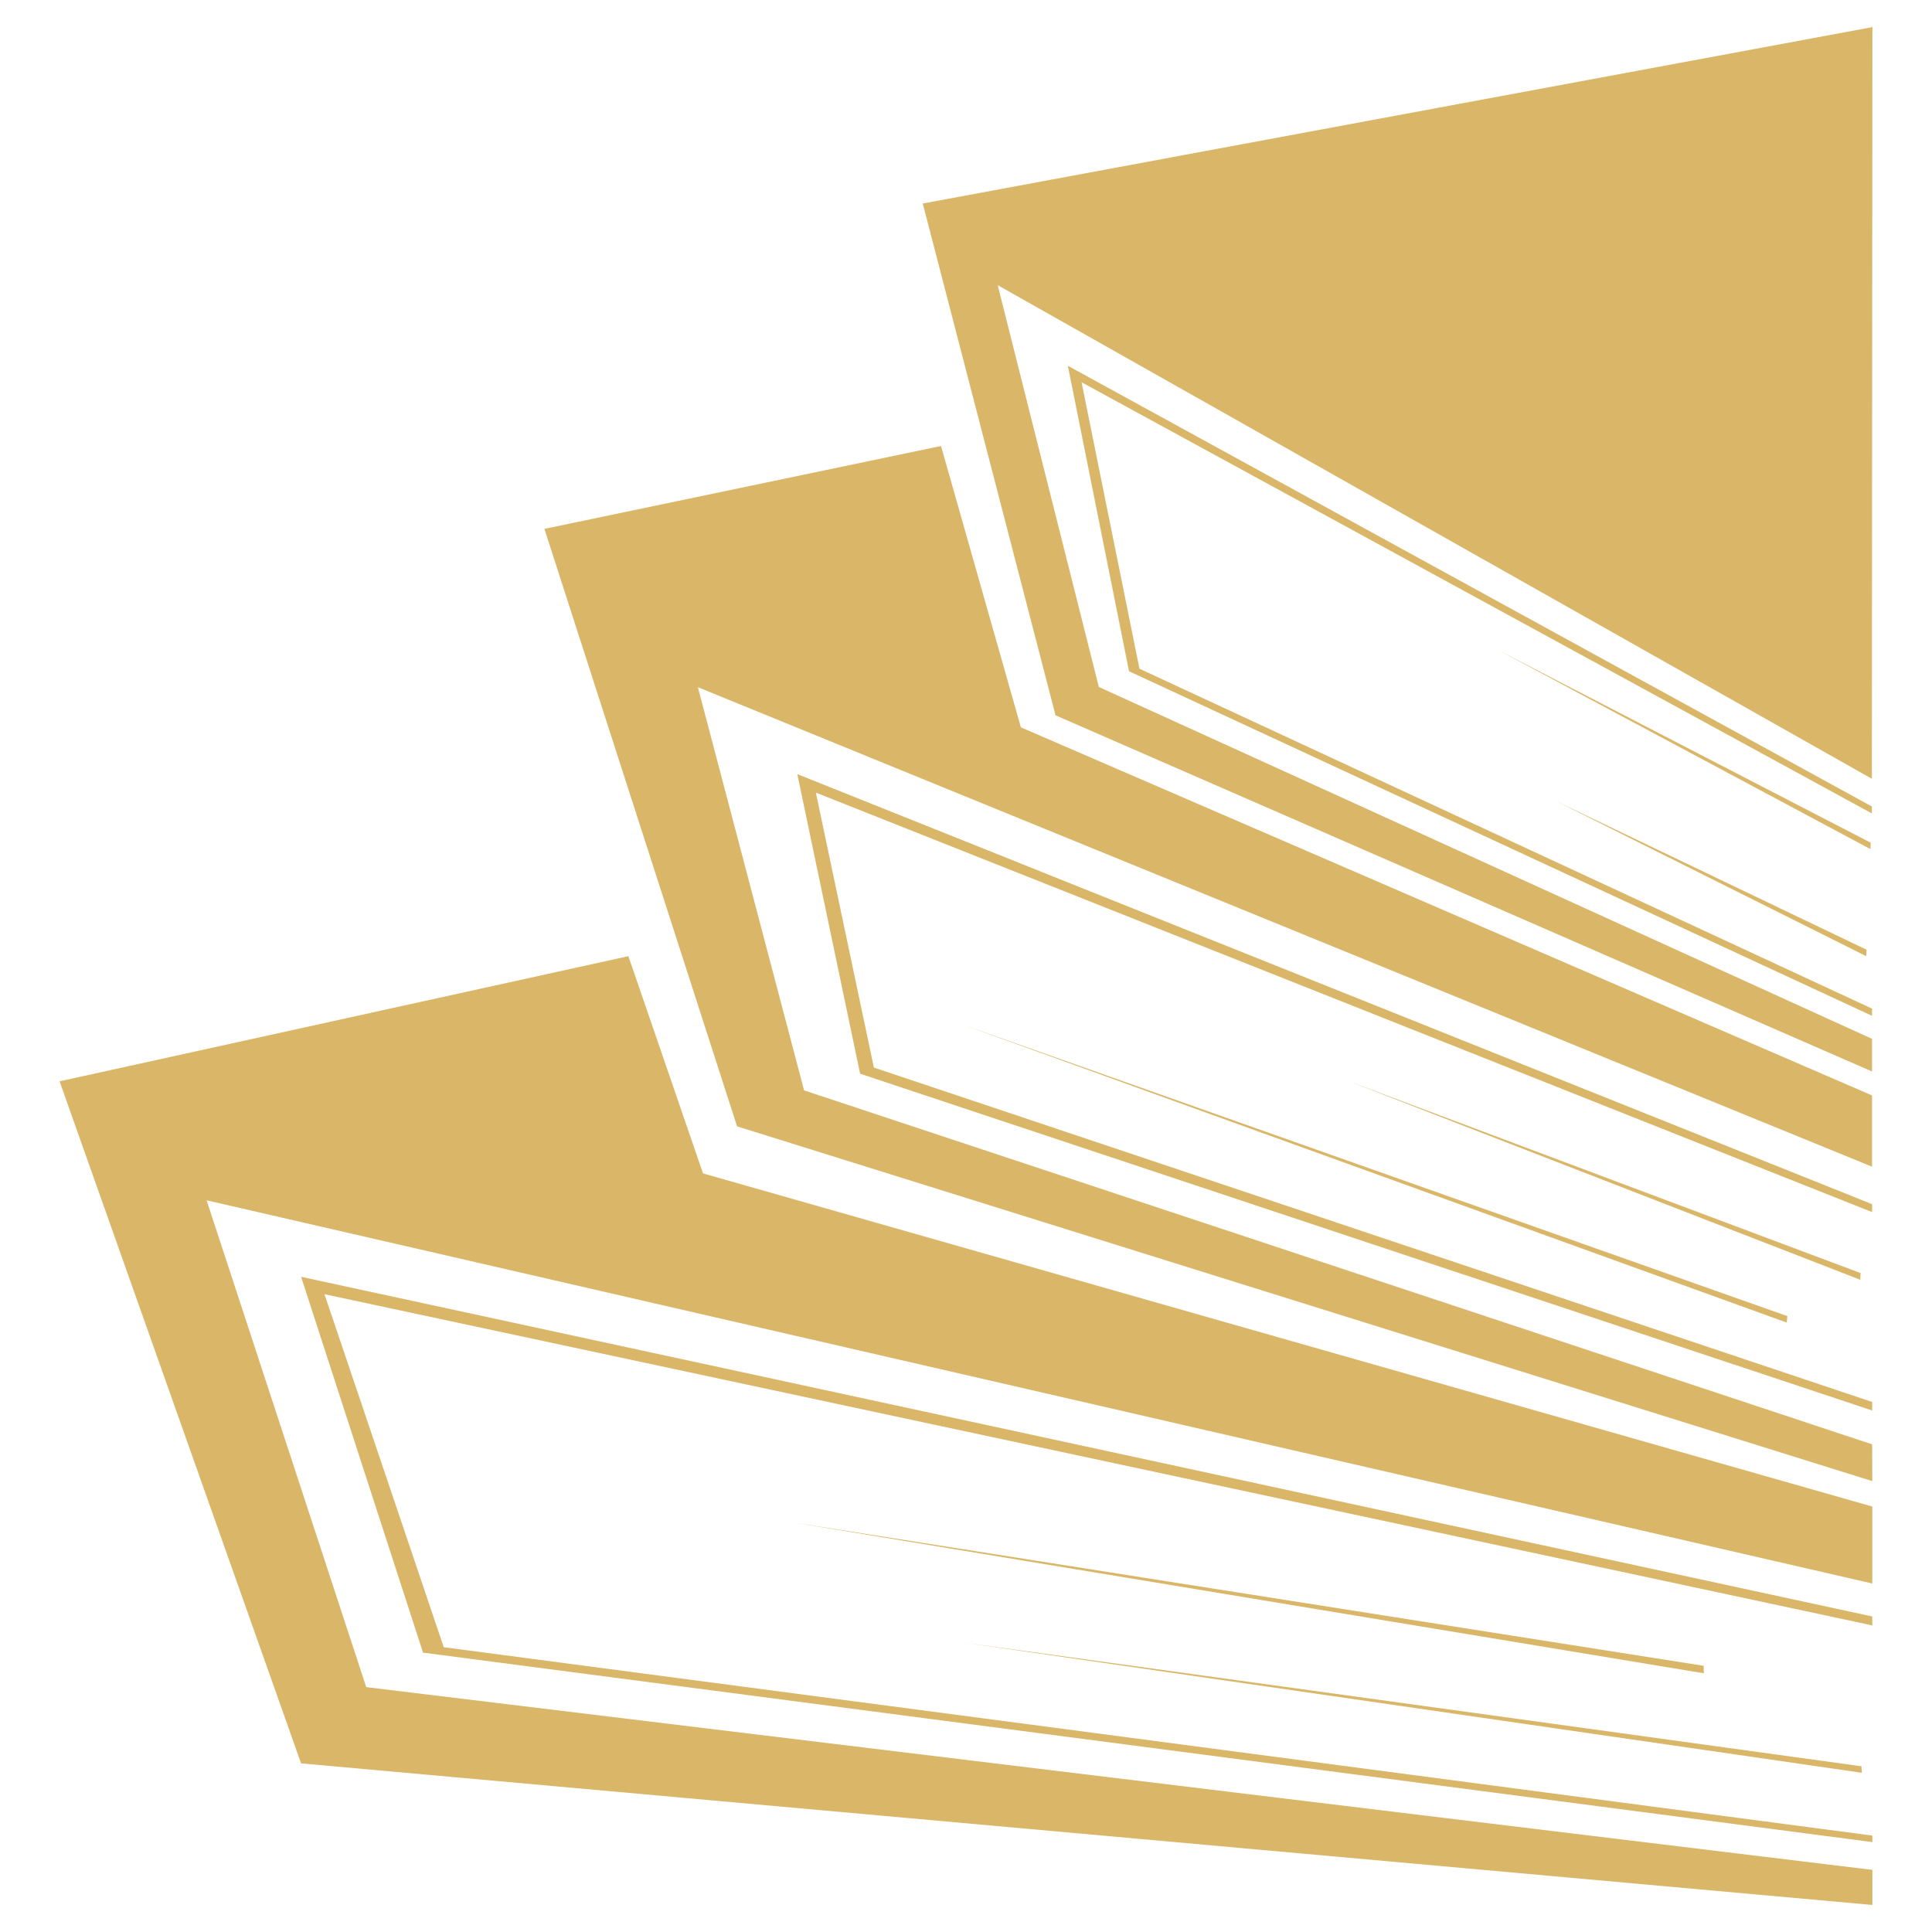
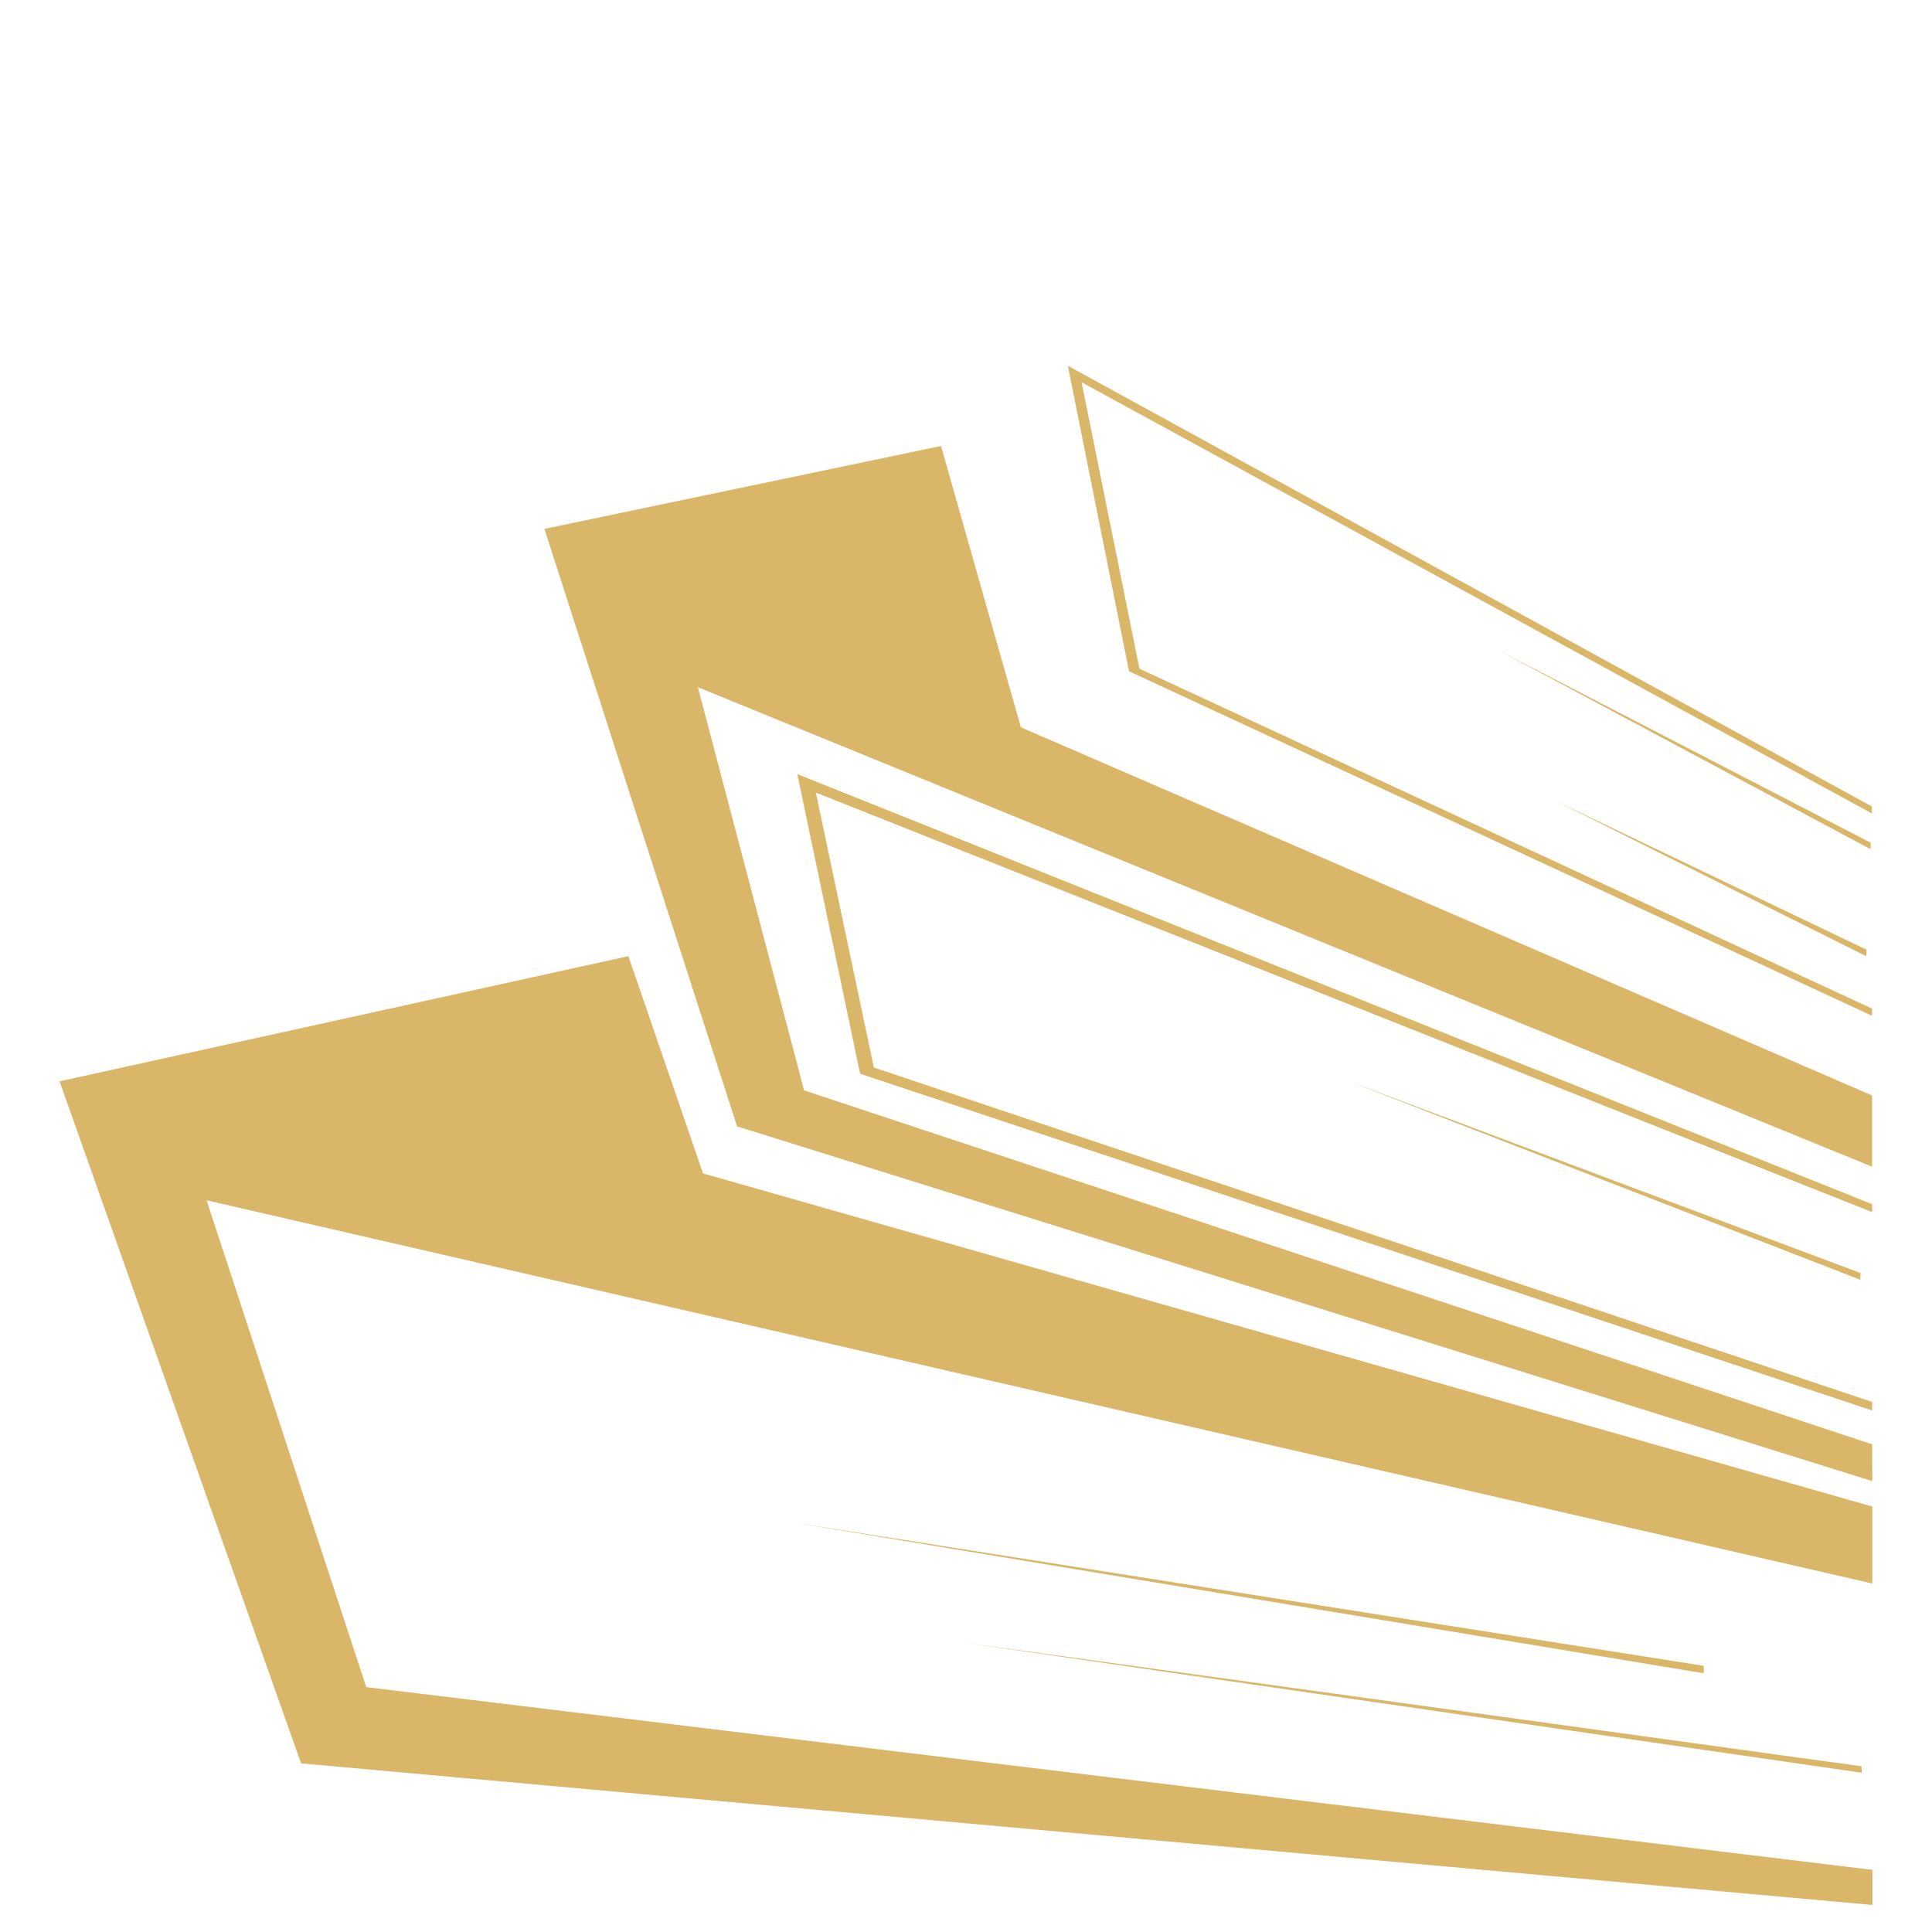
<svg xmlns="http://www.w3.org/2000/svg" version="1.1" id="Calque_1" x="0px" y="0px" width="32px" height="32px" viewBox="71.154 -69.267 32 32" enable-background="new 71.154 -69.267 32 32" xml:space="preserve">
  <g id="XMLID_8052_">
    <polygon id="XMLID_8064_" fill="#DAB668" points="99.374,-41.552 84.291,-44.05 99.372,-41.676  " />
    <polygon id="XMLID_8063_" fill="#DAB668" points="101.992,-39.904 87.105,-42.062 101.985,-40.012  " />
    <polygon id="XMLID_8062_" fill="#DAB668" points="93.499,-51.357 101.971,-48.181 101.966,-48.07  " />
-     <polygon id="XMLID_8061_" fill="#DAB668" points="100.758,-47.468 100.748,-47.361 87.081,-52.303  " />
    <polygon id="XMLID_8060_" fill="#DAB668" points="72.141,-51.357 81.562,-53.43 82.798,-49.832 102.165,-44.314 102.165,-43.039    74.576,-49.386 77.22,-41.323 102.167,-38.296 102.167,-37.715 76.141,-40.06  " />
    <polygon id="XMLID_8059_" fill="#DAB668" points="80.171,-60.507 86.74,-61.88 88.063,-57.22 102.161,-51.123 102.161,-49.943    82.713,-57.885 84.472,-51.207 102.163,-45.344 102.165,-44.735 83.362,-50.611  " />
-     <polygon id="XMLID_8058_" fill="#DAB668" points="86.438,-65.896 102.167,-68.818 102.158,-56.368 87.679,-64.544 89.354,-57.889    102.161,-52.06 102.161,-51.52 88.637,-57.419  " />
-     <polygon id="XMLID_8057_" fill="#DAB668" points="76.141,-48.119 102.165,-42.493 102.165,-42.345 76.528,-47.831 78.504,-41.984    102.166,-38.864 102.167,-38.756 78.161,-41.894  " />
    <polygon id="XMLID_8056_" fill="#DAB668" points="84.36,-56.445 102.162,-49.322 102.162,-49.191 84.667,-56.139 85.628,-51.585    102.163,-46.046 102.163,-45.905 85.4,-51.483  " />
    <polygon id="XMLID_8055_" fill="#DAB668" points="88.841,-63.209 102.158,-55.909 102.158,-55.794 89.068,-62.936 90.027,-58.191    102.161,-52.561 102.161,-52.442 89.854,-58.149  " />
    <polygon id="XMLID_8054_" fill="#DAB668" points="95.975,-58.496 102.139,-55.309 102.134,-55.203  " />
    <polygon id="XMLID_8053_" fill="#DAB668" points="96.921,-56.001 102.07,-53.537 102.064,-53.43  " />
  </g>
</svg>